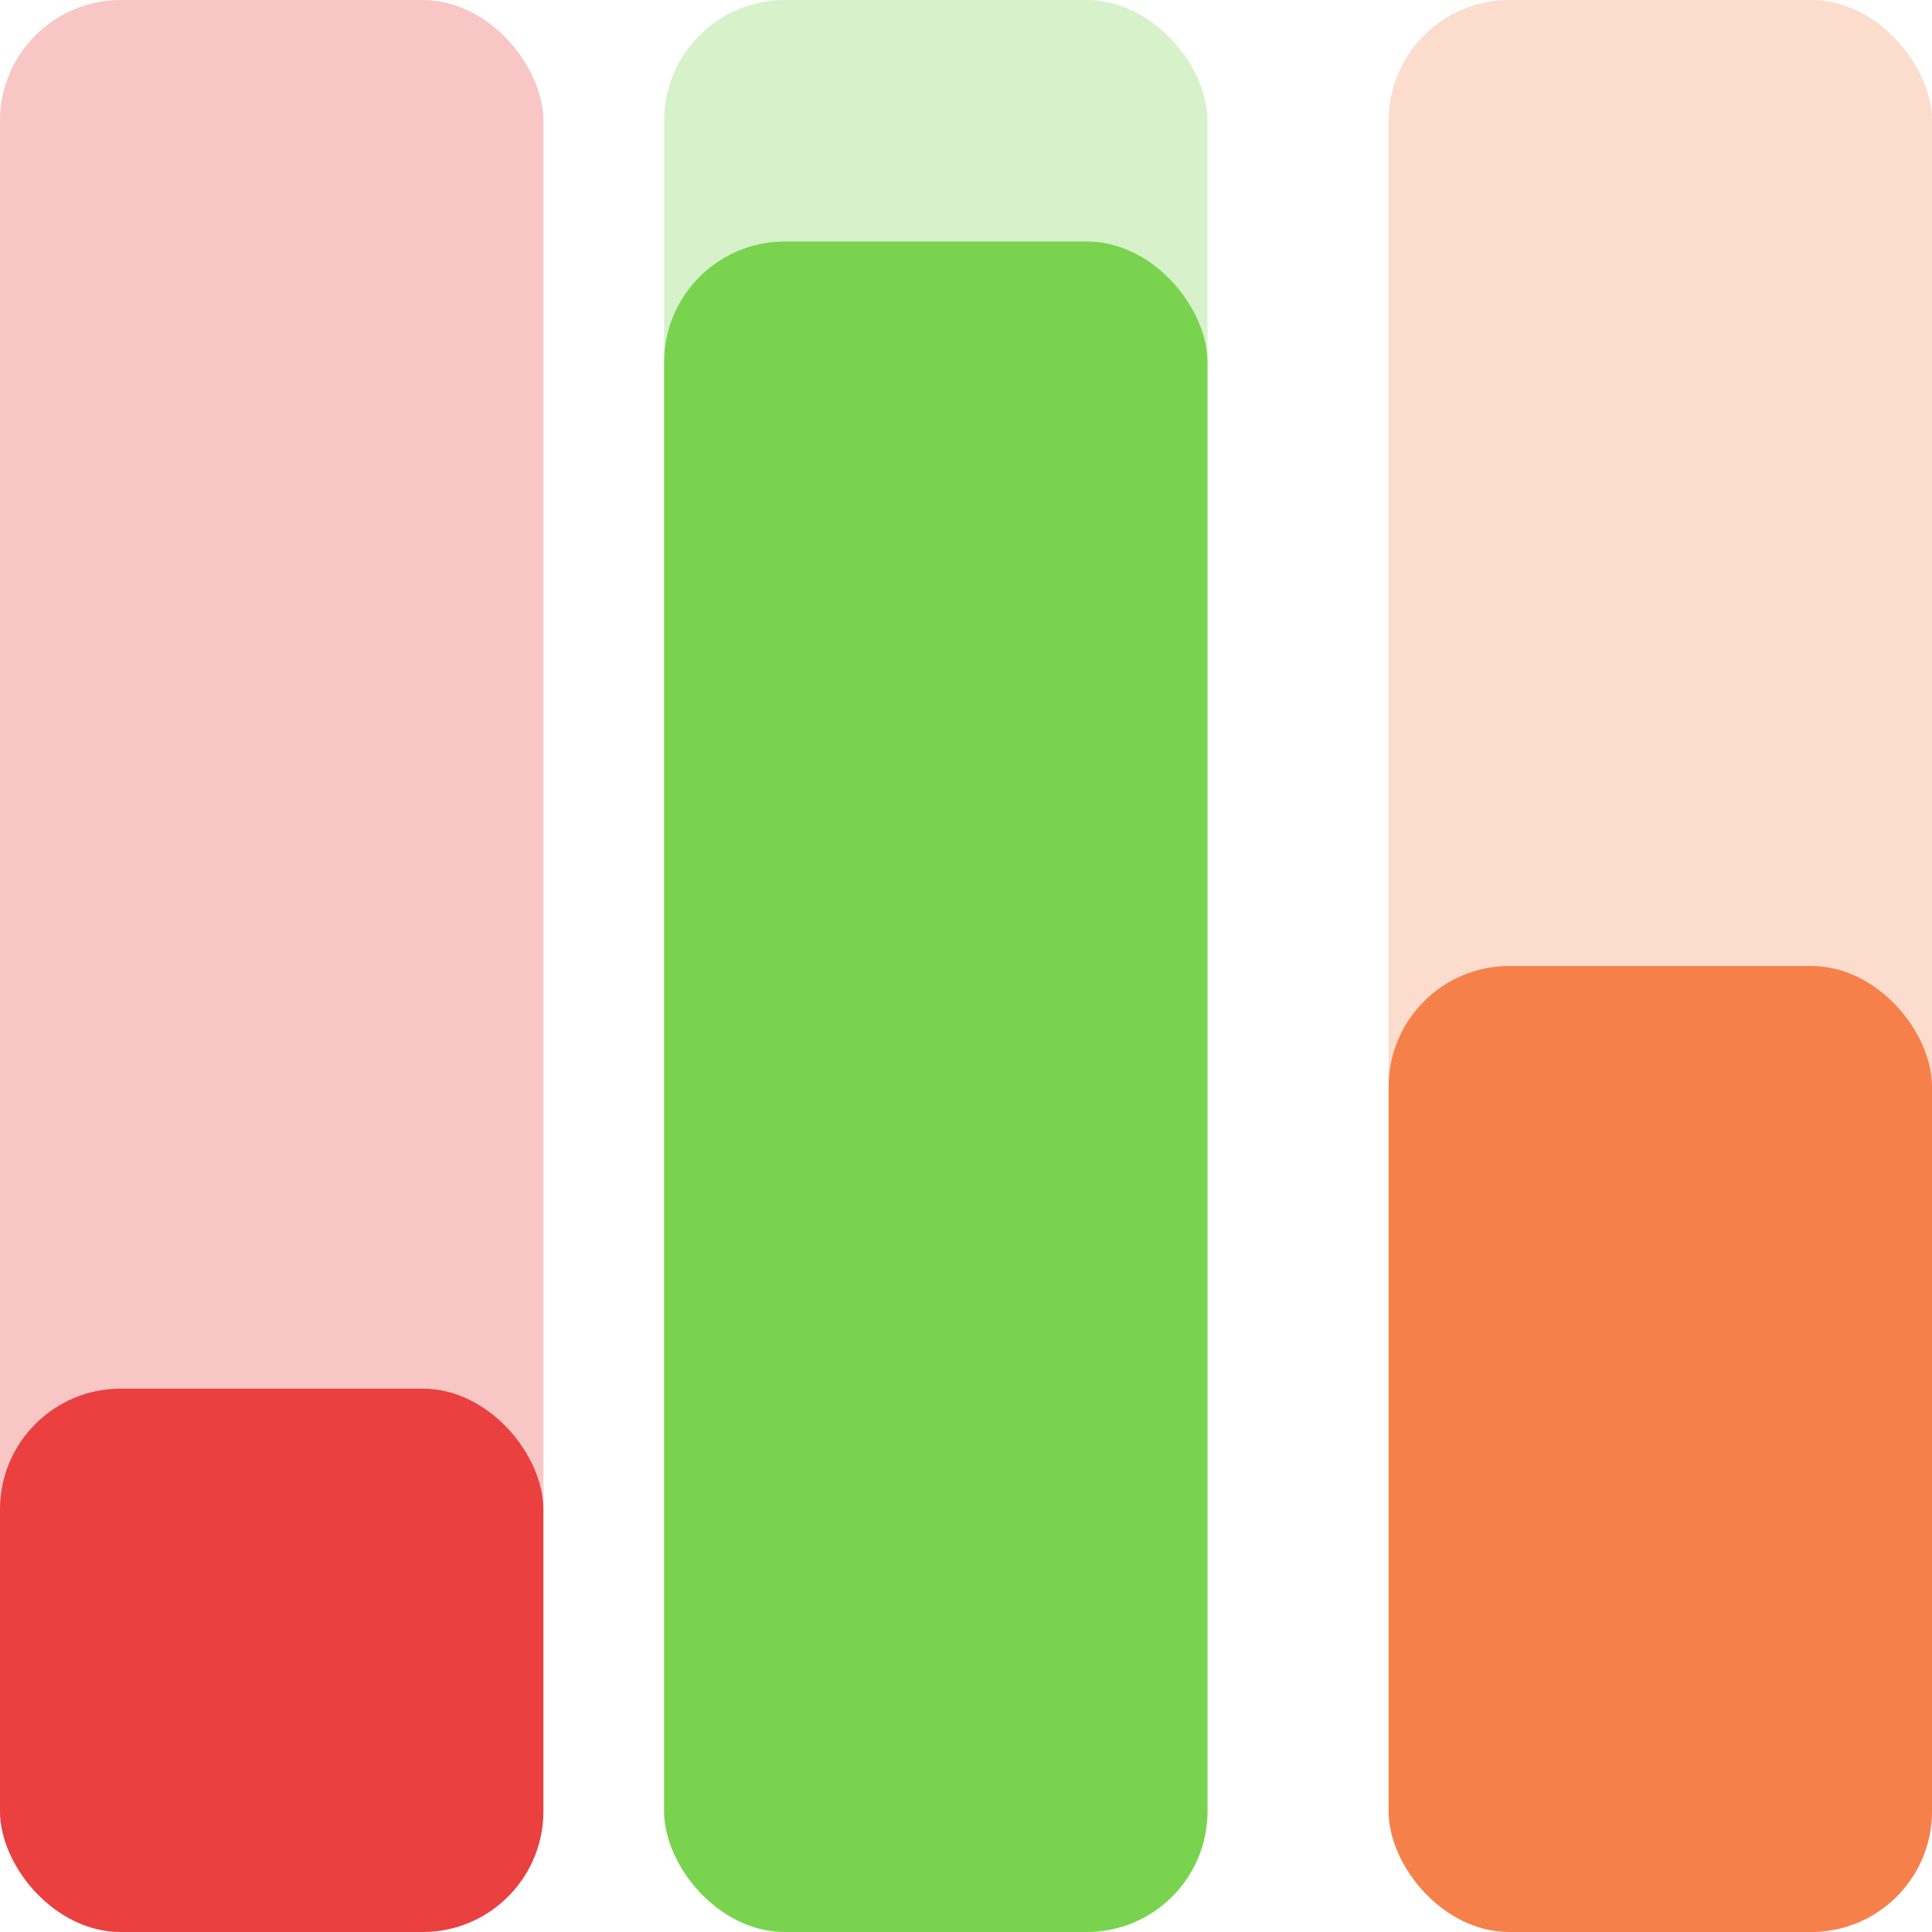
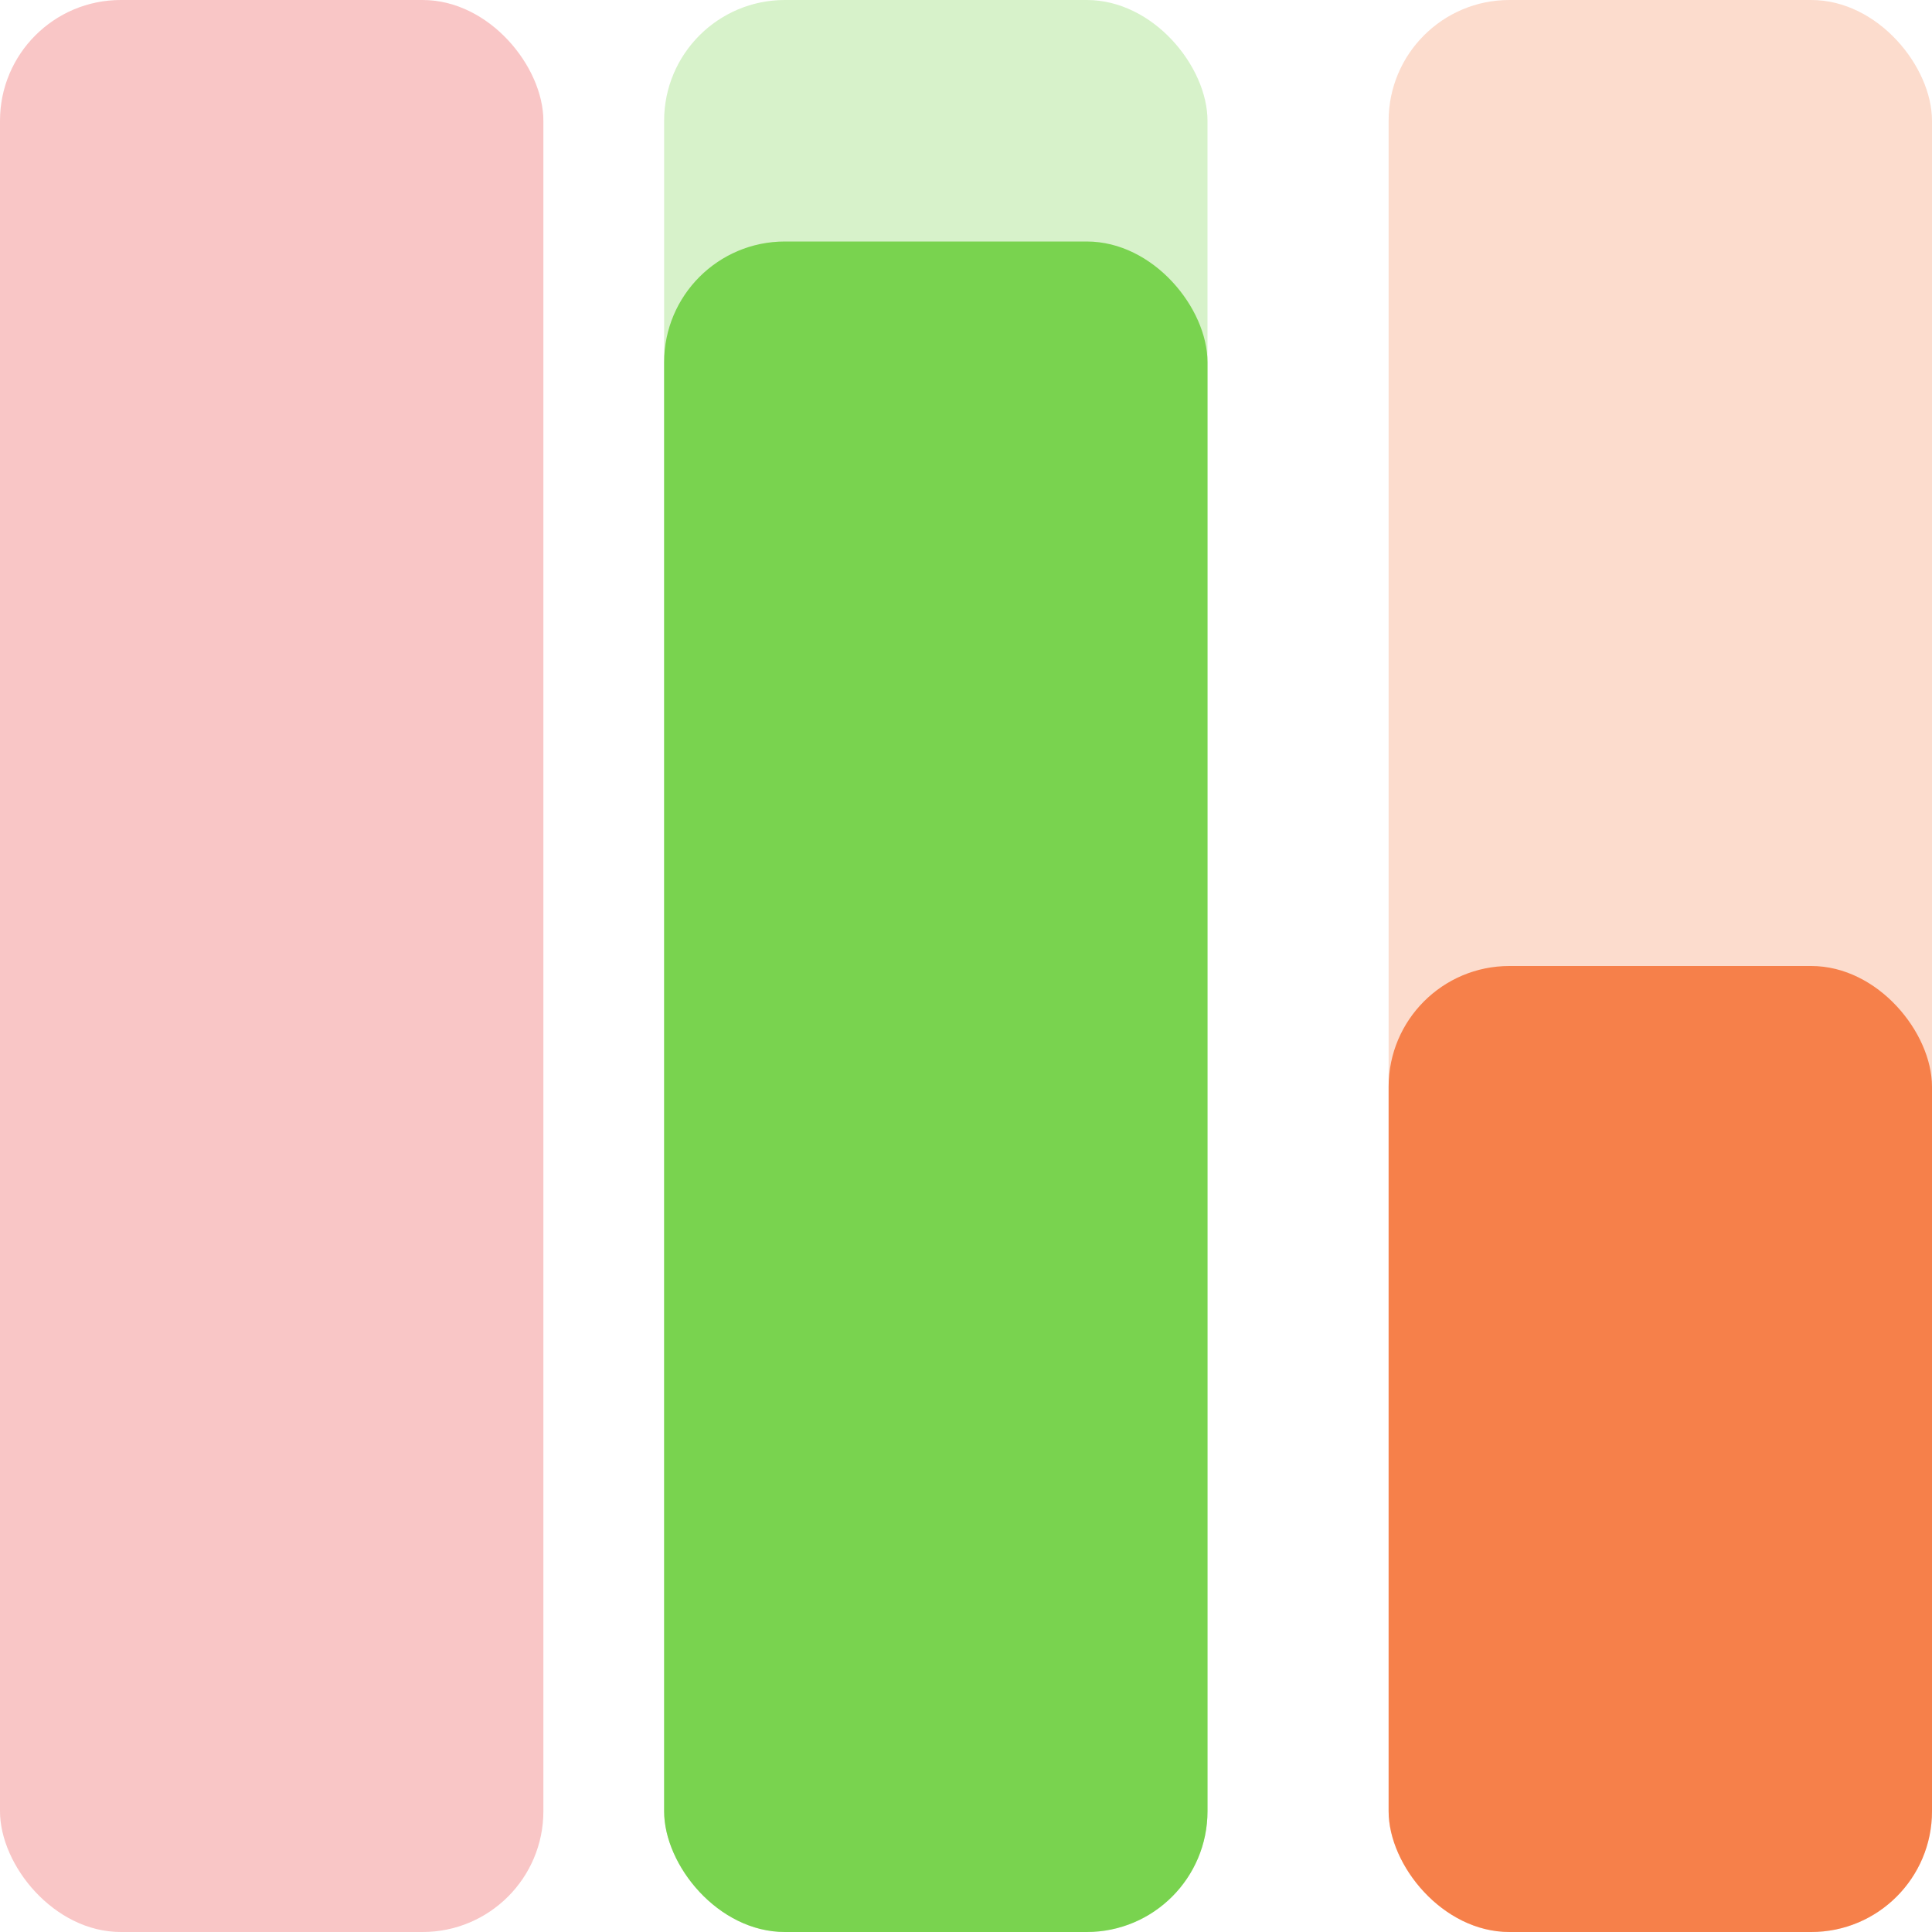
<svg xmlns="http://www.w3.org/2000/svg" width="32px" height="32px" viewBox="0 0 32 32" version="1.1">
  <g id="Measurement-page" stroke="none" stroke-width="1" fill="none" fill-rule="evenodd">
    <g id="Artboard">
      <g id="Group-6">
        <rect id="Rectangle-Copy-8" fill-opacity="0.3" fill="#EA4040" x="0" y="0" width="9" height="32" rx="2" />
        <rect id="Rectangle-Copy-9" fill-opacity="0.3" fill="#79D34F" x="11" y="0" width="9" height="32" rx="2" />
        <rect id="Rectangle-Copy-10" fill="#F58A59" opacity="0.3" x="23" y="0" width="9" height="32" rx="2" />
-         <rect id="Rectangle-Copy-8" fill="#EA4040" x="0" y="23" width="9" height="9" rx="2" />
        <rect id="Rectangle-Copy-9" fill="#79D34F" x="11" y="4" width="9" height="28" rx="2" />
        <rect id="Rectangle-Copy-10" fill="#F6804A" x="23" y="16" width="9" height="16" rx="2" />
      </g>
    </g>
  </g>
</svg>